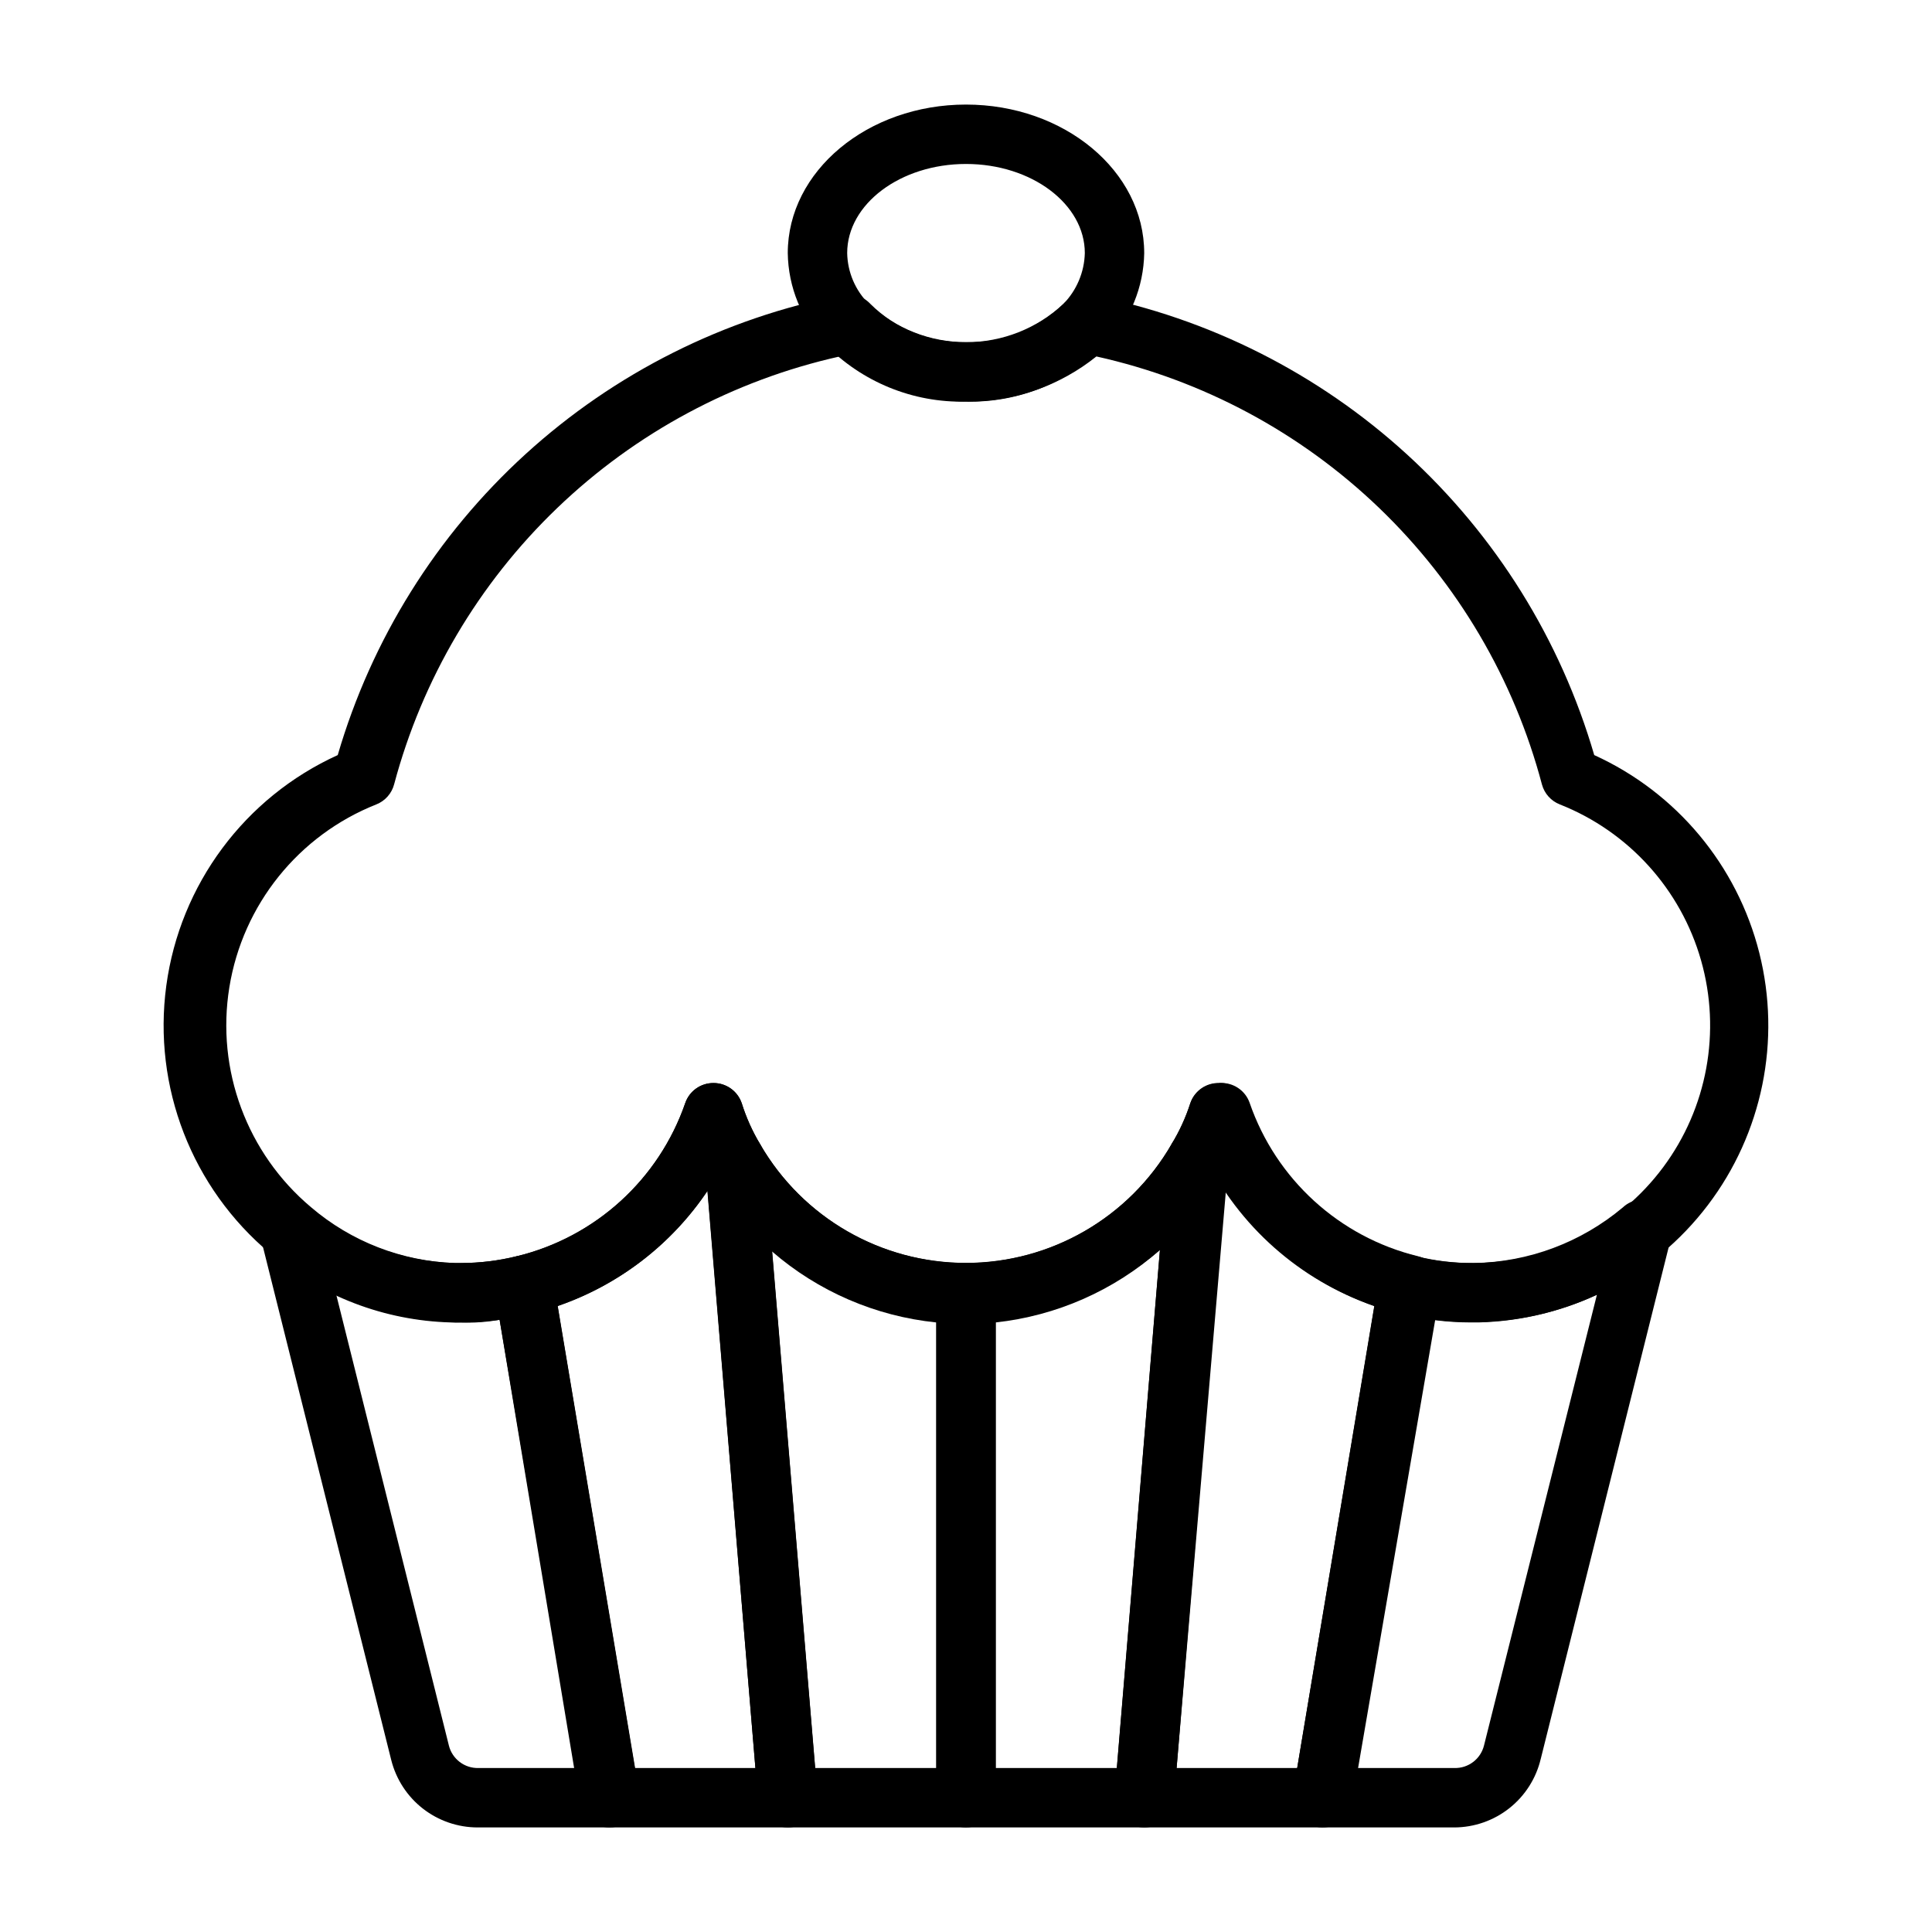
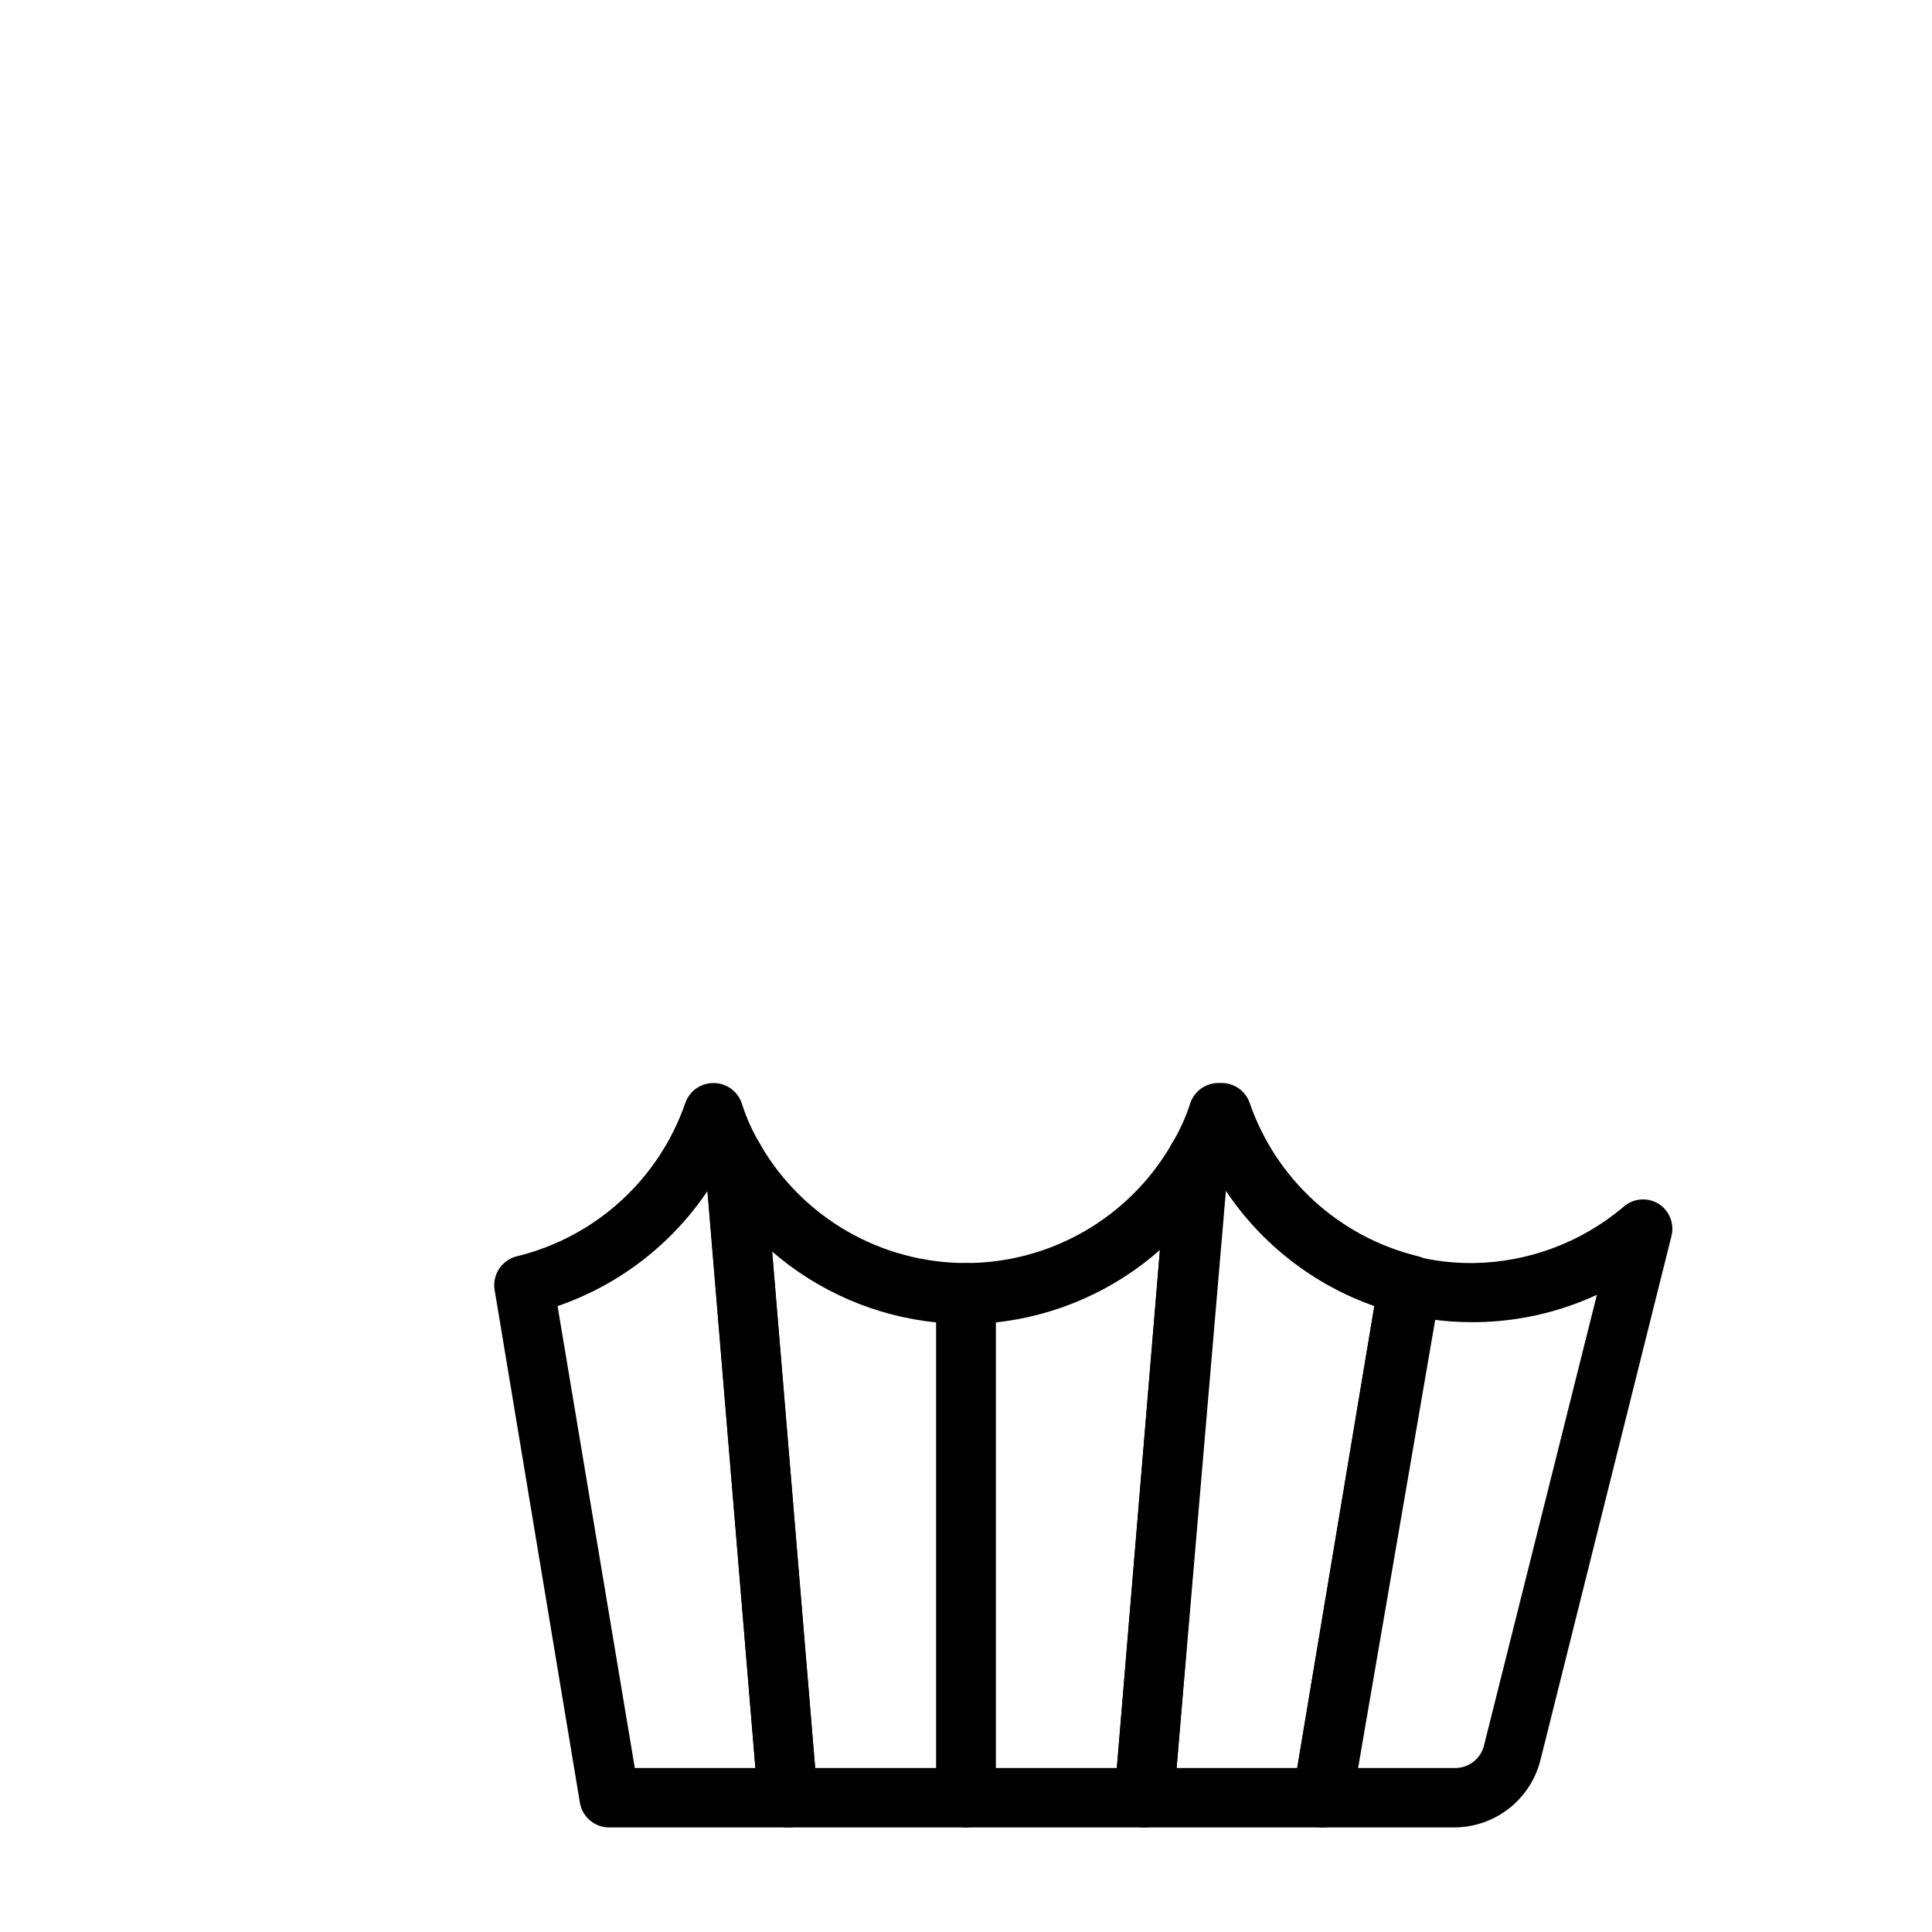
<svg xmlns="http://www.w3.org/2000/svg" fill="#000000" width="800px" height="800px" version="1.1" viewBox="144 144 512 512">
  <g>
    <path d="m400 628.29h-47.234c-4.113 0.012-7.543-3.144-7.871-7.242l-14.09-169.33c-0.164-3.57 2.098-6.805 5.508-7.875 3.523-1.125 7.356 0.348 9.211 3.543 11.277 19.406 32.031 31.34 54.477 31.332 2.086 0 4.09 0.828 5.566 2.305 1.477 1.477 2.305 3.481 2.305 5.566v133.82c0 2.09-0.828 4.09-2.305 5.566-1.477 1.477-3.481 2.309-5.566 2.309zm-39.988-15.742 32.113-0.004v-118.08c-16.098-1.645-31.301-8.215-43.531-18.812z" />
    <path d="m352.77 628.29h-47.23c-3.902 0.047-7.25-2.766-7.871-6.613l-22.594-135.87c-0.645-4.074 1.965-7.957 5.981-8.898 20.789-5.086 37.574-20.387 44.559-40.617 1.109-3.176 4.113-5.297 7.477-5.273 3.383-0.012 6.394 2.144 7.481 5.352 1.191 3.801 2.828 7.449 4.879 10.863 0.602 1.039 0.977 2.191 1.102 3.387l14.09 169.17c0.184 2.191-0.559 4.363-2.047 5.984-1.5 1.617-3.613 2.531-5.824 2.519zm-40.539-15.742h31.961l-12.676-152.96c-9.57 14.242-23.527 24.965-39.754 30.543z" />
-     <path d="m305.54 628.29h-34.953c-5.262 0-10.375-1.758-14.527-4.996-4.148-3.238-7.098-7.769-8.379-12.875l-34.637-138.55c-0.98-3.406 0.438-7.051 3.461-8.895 2.902-1.781 6.617-1.496 9.211 0.707 10.828 9.32 24.531 14.629 38.809 15.035h1.656c4.988-0.004 9.957-0.613 14.797-1.812 2.125-0.539 4.379-0.168 6.219 1.023 1.824 1.25 3.074 3.18 3.465 5.356l22.75 135.87c0.363 2.289-0.297 4.621-1.812 6.375-1.512 1.77-3.731 2.777-6.059 2.758zm-72.422-141.15 29.836 119.42h-0.004c0.891 3.602 4.168 6.094 7.875 5.984h25.664l-20.078-118.79c-4.281 0.773-8.652 0.961-12.988 0.551-10.488-0.27-20.809-2.707-30.305-7.164z" />
    <path d="m447.23 628.29h-47.23c-4.348 0-7.875-3.527-7.875-7.875v-133.82c0-4.348 3.527-7.871 7.875-7.871 22.477-0.023 43.234-12.023 54.473-31.488 1.855-3.195 5.691-4.672 9.211-3.543 3.41 1.07 5.672 4.301 5.512 7.871l-14.094 169.49c-0.328 4.098-3.758 7.254-7.871 7.242zm-39.359-15.742h32.117l11.414-137.29v-0.004c-12.18 10.742-27.387 17.449-43.531 19.207z" />
    <path d="m494.46 628.29h-47.23c-2.211 0.012-4.324-0.902-5.824-2.519-1.488-1.621-2.231-3.793-2.047-5.984l14.09-169.33c0.129-1.191 0.504-2.344 1.102-3.383 2.039-3.367 3.68-6.961 4.883-10.707 1.125-3.348 4.344-5.535 7.871-5.352 3.508-0.195 6.719 1.957 7.871 5.273 6.984 20.23 23.766 35.531 44.555 40.617 4.019 0.941 6.629 4.824 5.984 8.898l-23.379 135.87c-0.625 3.848-3.973 6.66-7.875 6.613zm-38.652-15.742h31.961l20.469-122.41v-0.004c-16.082-5.652-29.891-16.371-39.359-30.543z" />
    <path d="m529.41 628.29h-34.953c-2.301 0-4.484-1.008-5.981-2.758-1.512-1.754-2.176-4.086-1.812-6.375l22.672-135.87c0.395-2.176 1.641-4.106 3.465-5.356 1.84-1.191 4.094-1.562 6.219-1.023 4.969 1.25 10.074 1.855 15.191 1.812h0.473c14.418-0.254 28.312-5.453 39.363-14.719 2.562-2.418 6.422-2.836 9.445-1.023 2.891 1.805 4.289 5.269 3.465 8.578l-34.637 138.55h-0.004c-1.219 5.164-4.141 9.766-8.297 13.066s-9.305 5.102-14.609 5.121zm-25.664-15.742h25.664v-0.004c3.707 0.109 6.984-2.383 7.871-5.984l29.914-119.42c-9.883 4.566-20.602 7.031-31.488 7.242h-1.887c-3.426 0.004-6.844-0.234-10.234-0.707z" />
-     <path d="m533.82 494.46c-6.262-0.004-12.5-0.773-18.578-2.281-20.102-4.898-37.465-17.508-48.336-35.109-14.352 23.16-39.664 37.254-66.91 37.254-27.25 0-52.559-14.094-66.914-37.254-10.891 17.617-28.285 30.23-48.414 35.109-6.047 1.516-12.262 2.281-18.496 2.281-0.918 0.078-1.84 0.078-2.758 0-17.539-0.488-34.387-6.926-47.781-18.262-20.781-17.348-31.191-44.156-27.562-70.984 3.629-26.824 20.789-49.906 45.43-61.109 8.953-30.656 26.176-58.258 49.785-79.766 23.605-21.512 52.684-36.102 84.039-42.172 2.688-0.539 5.461 0.355 7.324 2.363 6.723 6.684 15.871 10.348 25.348 10.156 9.625 0.258 18.945-3.41 25.82-10.156 1.844-1.98 4.582-2.871 7.242-2.363 31.281 6.137 60.277 20.754 83.812 42.262 23.531 21.508 40.699 49.07 49.617 79.676 21.789 9.91 37.887 29.199 43.742 52.41 5.852 23.211 0.828 47.824-13.656 66.883-14.484 19.059-36.855 30.492-60.789 31.062zm-66.914-63.449v0.004c3.508-0.195 6.719 1.957 7.871 5.273 6.984 20.23 23.77 35.531 44.559 40.617 4.992 1.246 10.125 1.852 15.27 1.812h0.473c19.598-0.266 37.957-9.641 49.66-25.363 11.707-15.723 15.422-36 10.055-54.852-5.367-18.852-19.207-34.129-37.438-41.328-2.32-0.91-4.07-2.867-4.723-5.273-7.387-27.922-22.309-53.27-43.133-73.277-20.828-20.008-46.754-33.902-74.945-40.16-9.645 7.742-21.641 11.961-34.008 11.961-12.367 0-24.363-4.219-34.008-11.961-28.164 6.293-54.066 20.188-74.883 40.176-20.82 19.984-35.762 45.297-43.199 73.18-0.629 2.438-2.383 4.426-4.723 5.356-20.609 8.168-35.402 26.574-38.953 48.457-3.551 21.883 4.668 44.02 21.637 58.285 10.656 9.109 24.09 14.324 38.098 14.801h1.656c4.988-0.004 9.957-0.613 14.797-1.812 20.82-5.062 37.637-20.367 44.637-40.617 1.109-3.176 4.113-5.297 7.477-5.273 3.383-0.012 6.394 2.144 7.481 5.352 1.191 3.801 2.828 7.449 4.879 10.863 11.258 19.461 32.031 31.445 54.516 31.445 22.48 0 43.254-11.984 54.512-31.445 2.082-3.383 3.746-7.004 4.961-10.785 1.125-3.348 4.344-5.535 7.871-5.352z" />
-     <path d="m400 250.43c-14.012 0.348-27.531-5.16-37.316-15.191-6.25-6.508-9.793-15.145-9.918-24.168 0-21.727 21.176-39.359 47.23-39.359 26.055 0 47.23 17.633 47.23 39.359h0.004c-0.152 9.016-3.695 17.645-9.918 24.168-9.797 10.016-23.309 15.52-37.312 15.191zm0-62.977c-17.398 0-31.488 10.629-31.488 23.617 0.098 5.062 2.156 9.891 5.746 13.461 6.996 6.531 16.211 10.16 25.781 10.16 9.57 0 18.781-3.629 25.781-10.16 3.519-3.613 5.543-8.422 5.668-13.461 0-12.988-14.094-23.617-31.488-23.617z" />
  </g>
</svg>